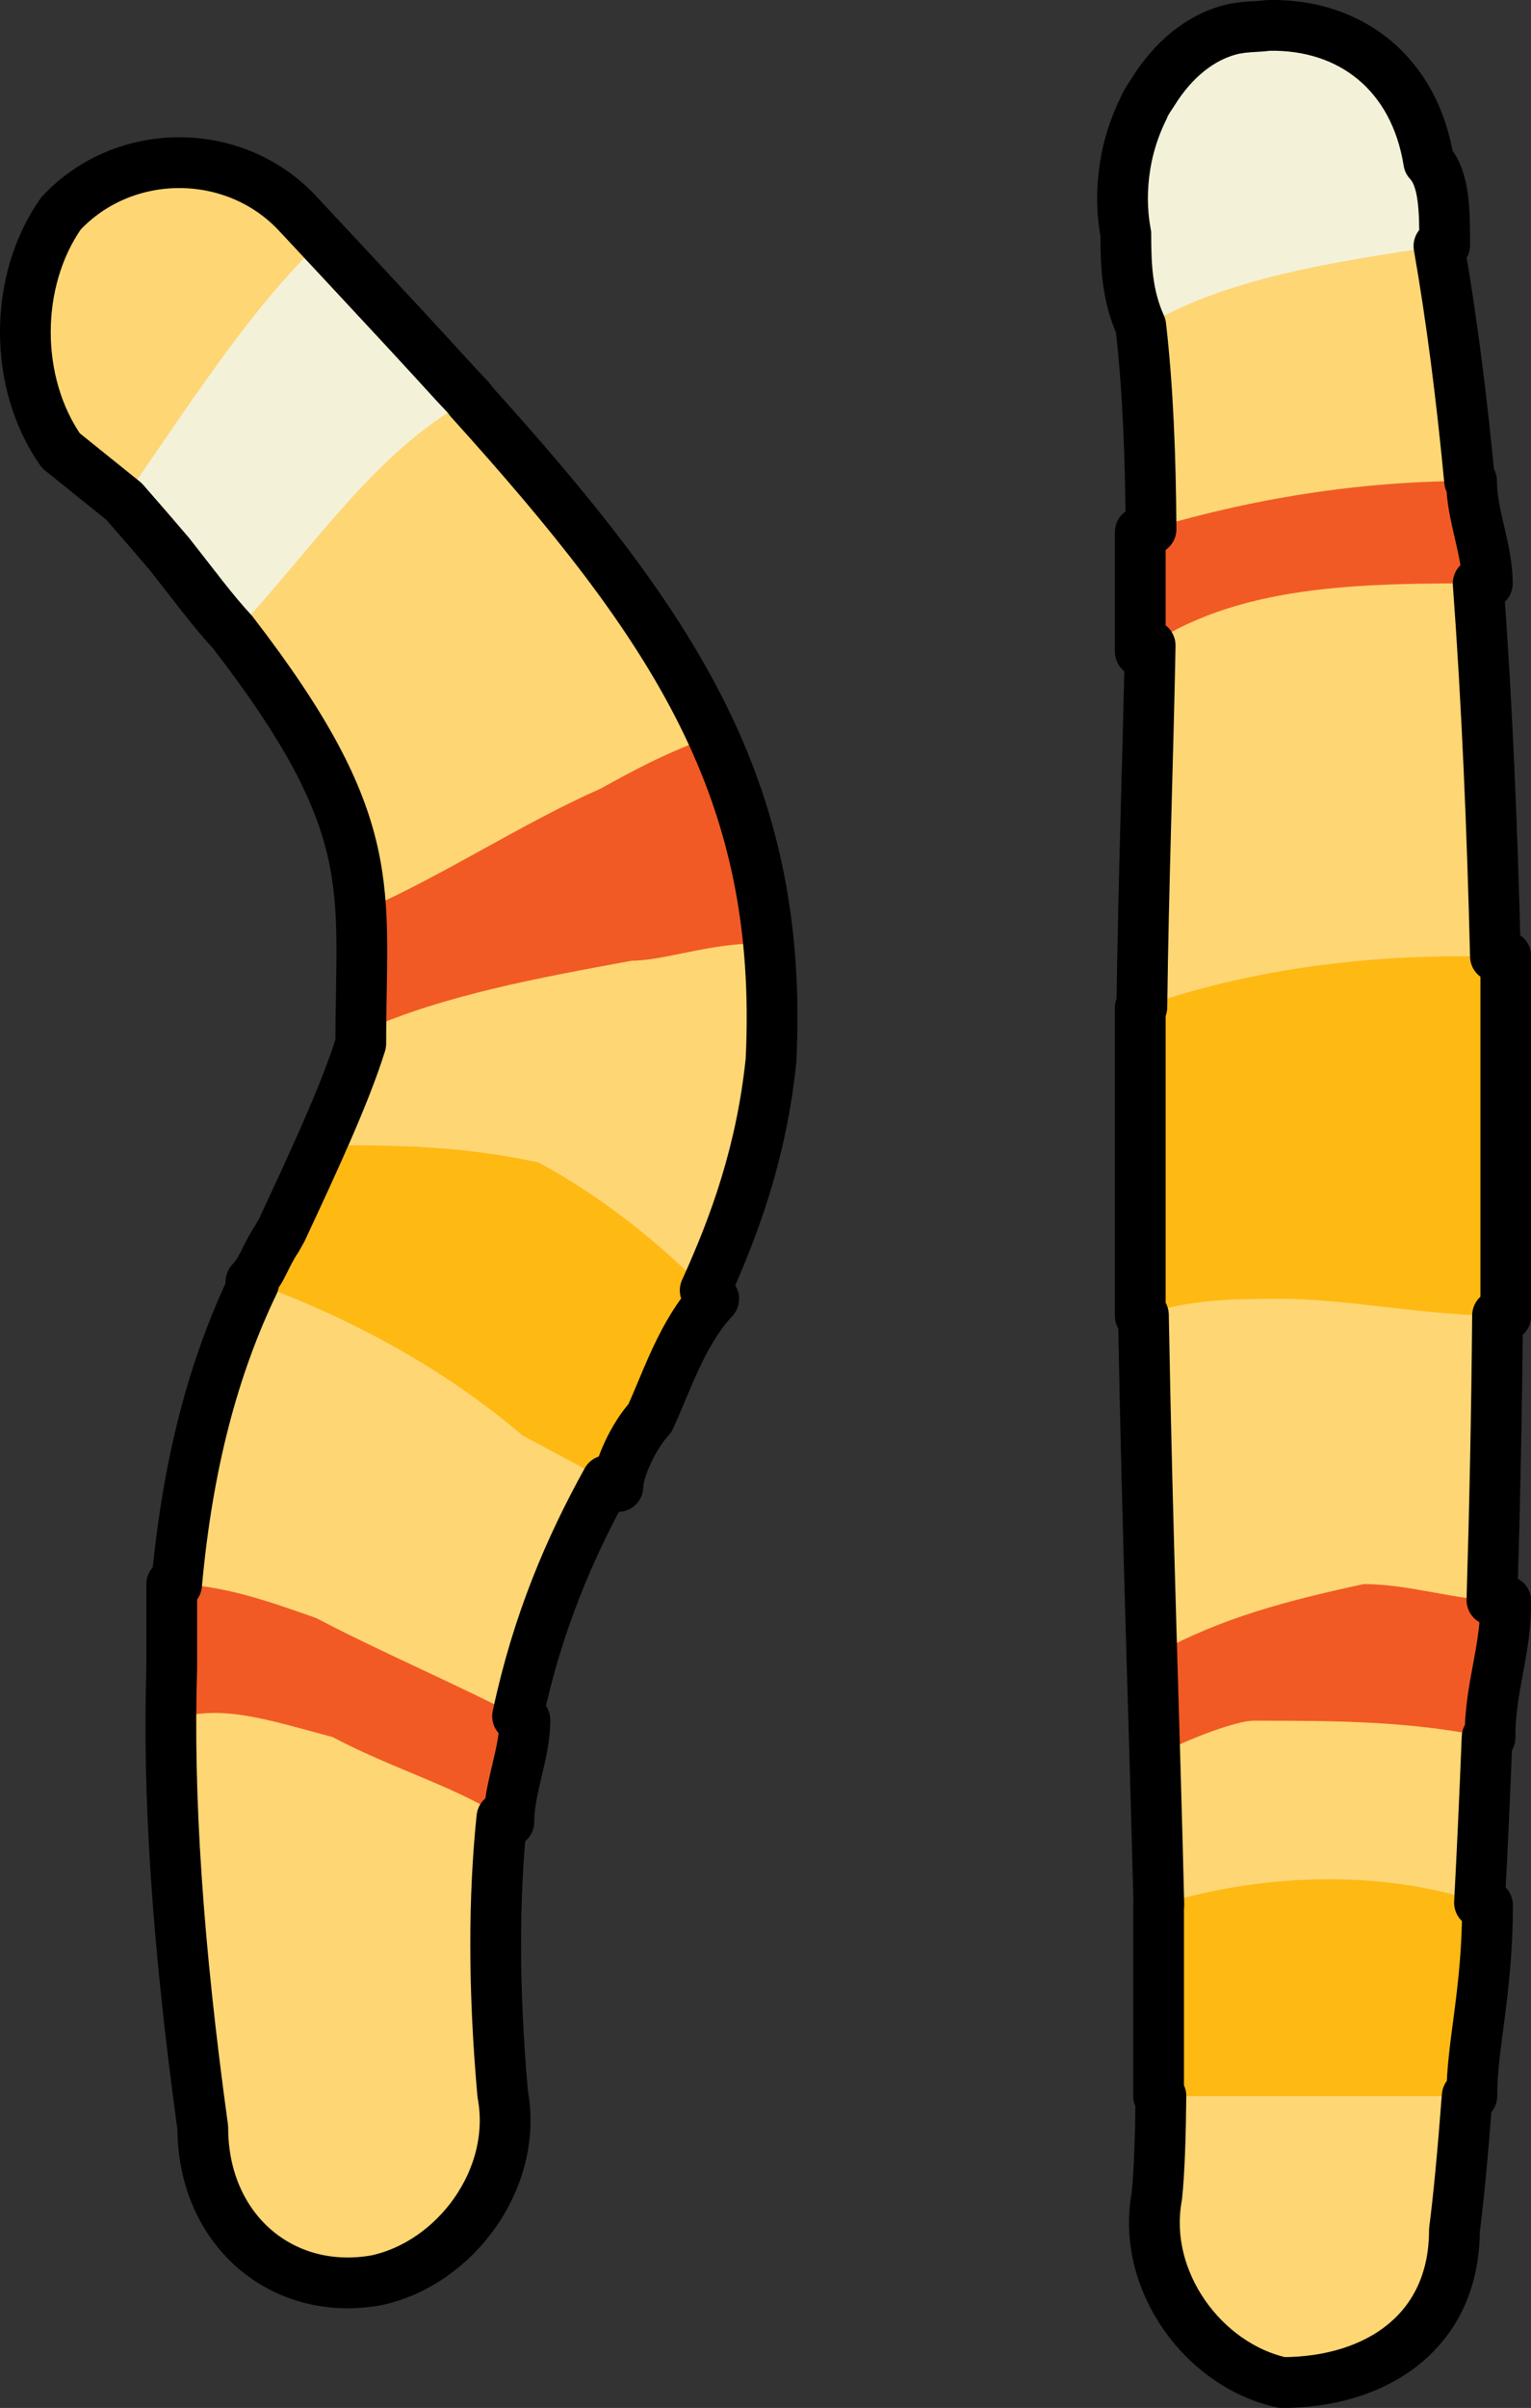
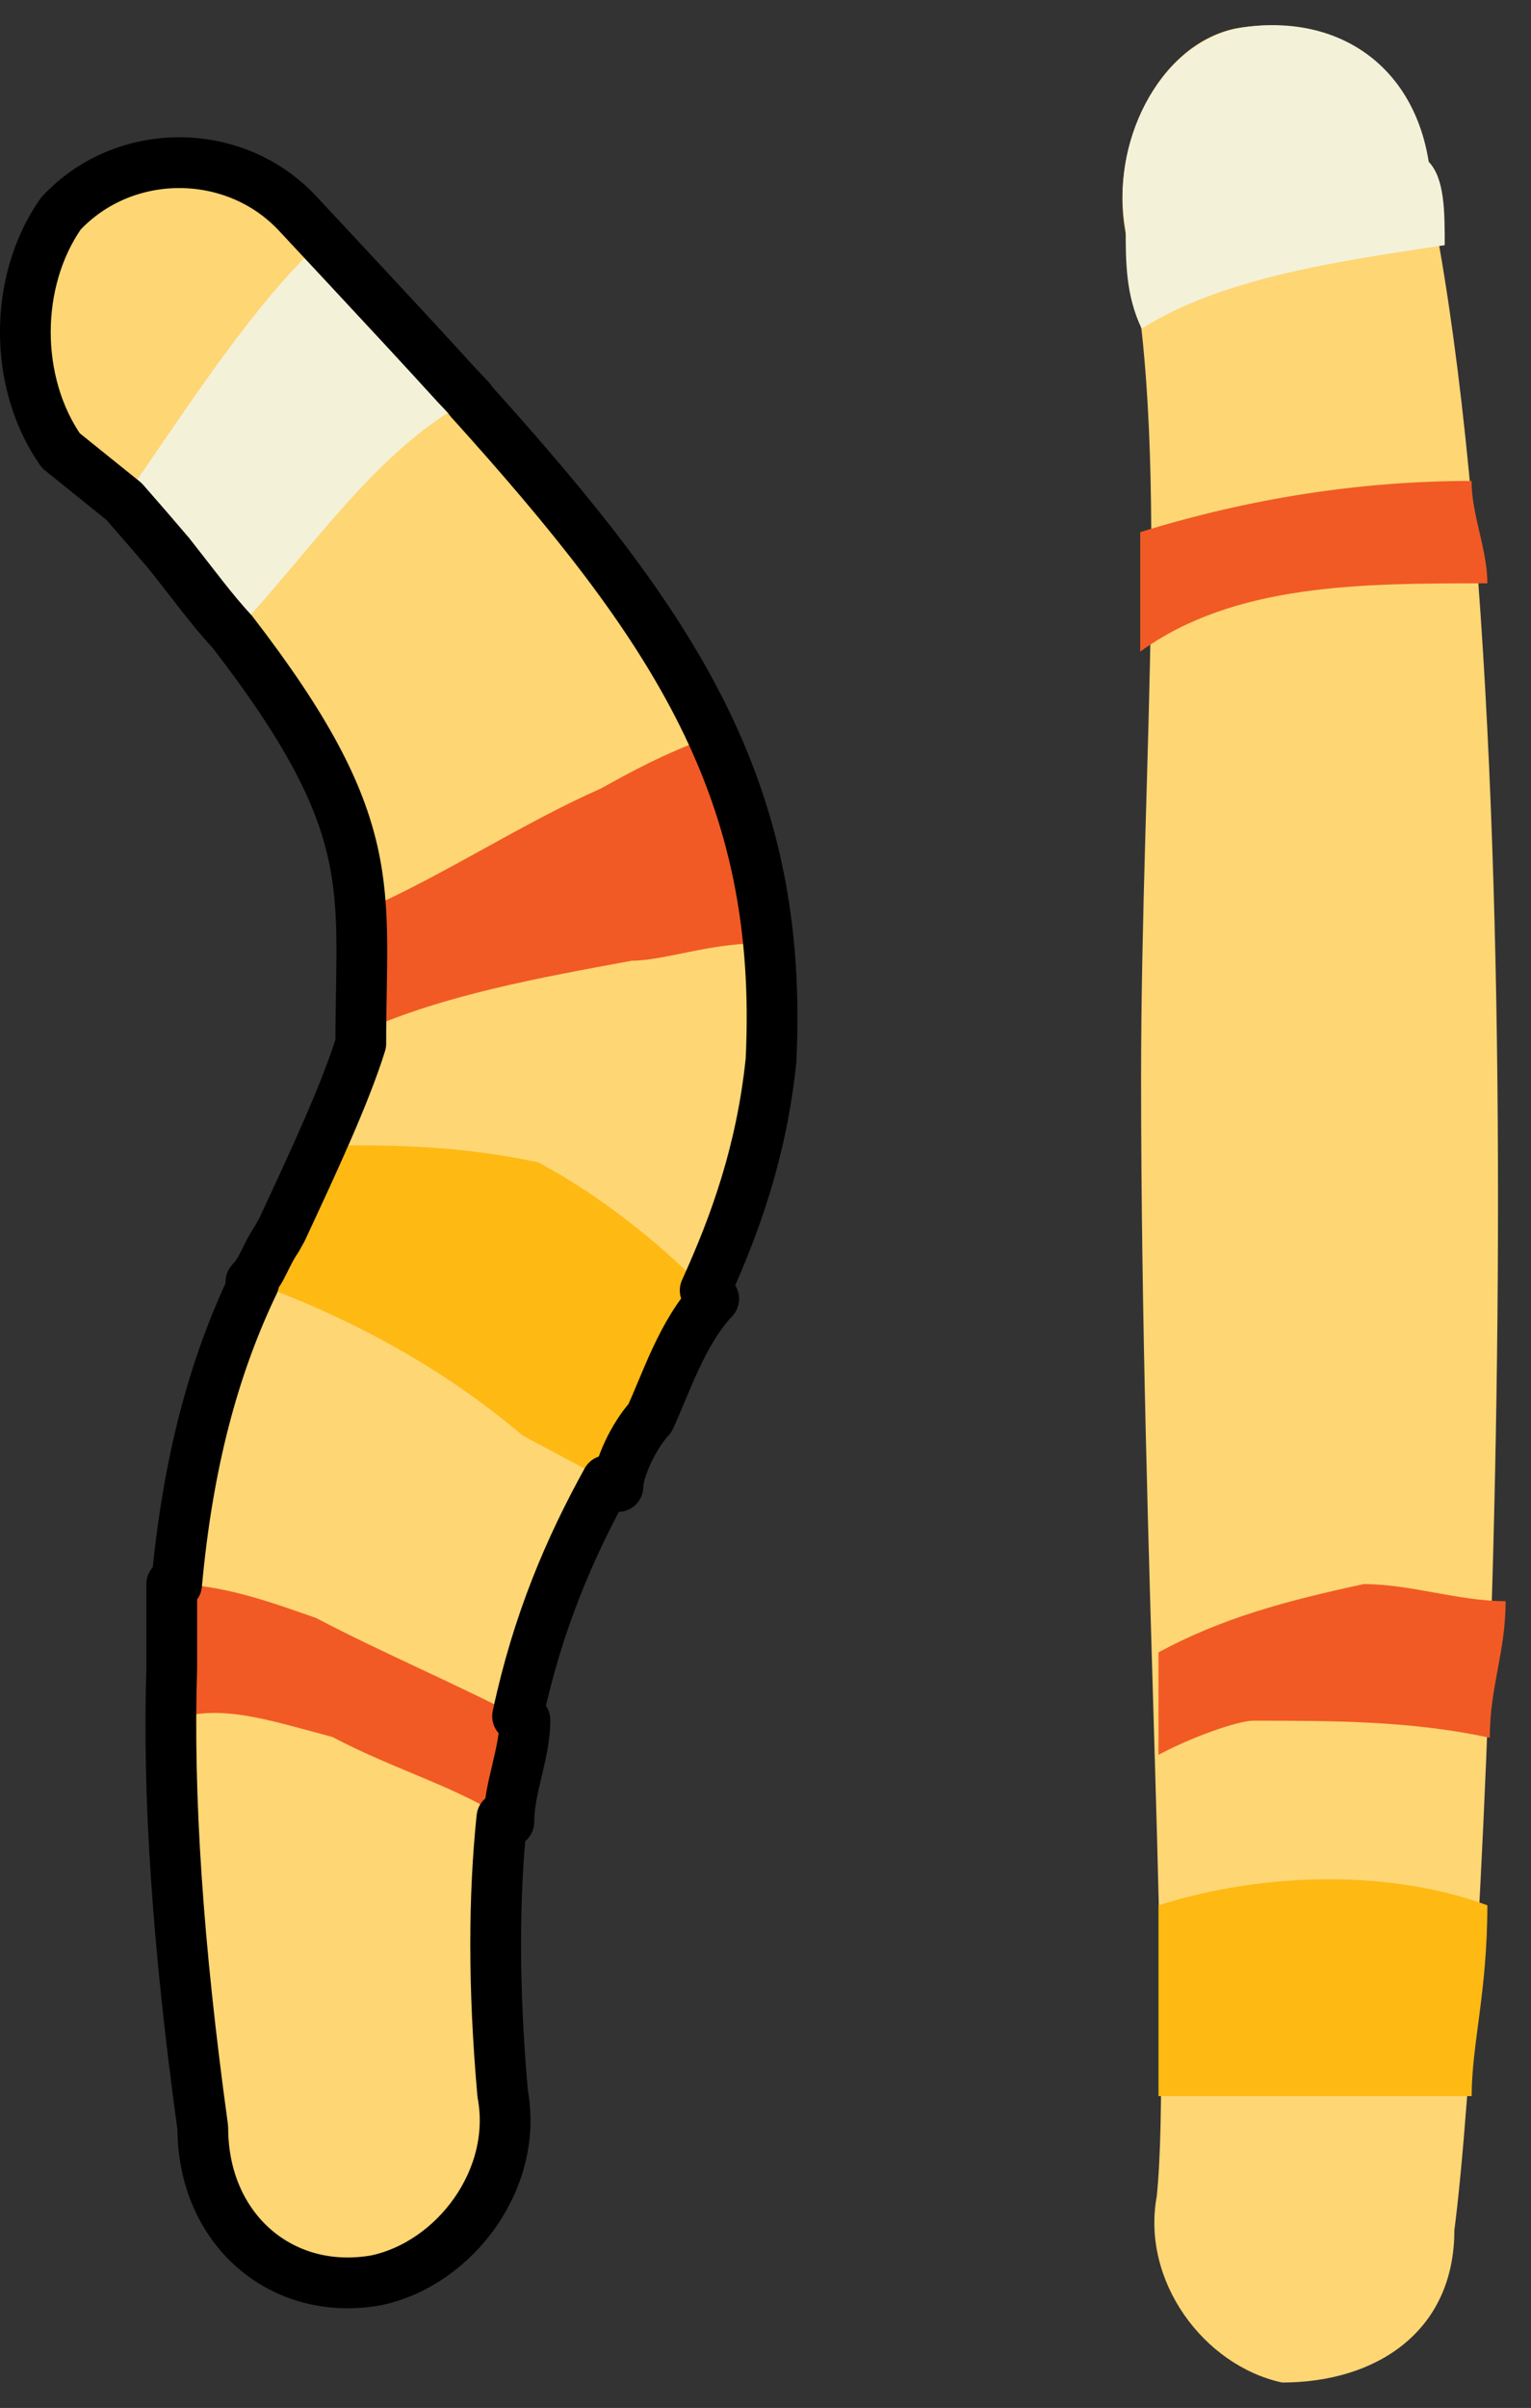
<svg xmlns="http://www.w3.org/2000/svg" version="1.1" id="Layer_1" x="0px" y="0px" width="30.167px" height="47.41px" viewBox="0 0 30.167 47.41" enable-background="new 0 0 30.167 47.41" xml:space="preserve">
  <rect x="0" y="0" width="30.167" height="47.41" fill="#333333" stroke="none" />
  <g>
    <path fill-rule="evenodd" clip-rule="evenodd" fill="#FED674" d="M24.335,0.563c-1.543,0.333-2.468,2.334-2.16,4   c0.926,4.002,0.309,10.337,0.309,16.672c0,9.336,0.617,19.006,0.309,22.006c-0.309,1.668,0.926,3.334,2.469,3.668   c1.852,0,3.395-1,3.395-3c0.617-4.668,1.852-29.676-0.617-40.679C27.729,1.229,26.187,0.229,24.335,0.563L24.335,0.563z" />
    <path fill-rule="evenodd" clip-rule="evenodd" fill="#FEB913" d="M22.827,37.513c0,1.365,0,2.732,0,3.756c1.542,0,3.085,0,4.628,0   c0.309,0,0.926,0,1.543,0c0-1.023,0.309-2.049,0.309-3.756C27.455,36.83,24.986,36.83,22.827,37.513L22.827,37.513z" />
    <path fill-rule="evenodd" clip-rule="evenodd" fill="#F15A24" d="M29.355,34.214c0-1.008,0.312-1.682,0.312-2.689   c-0.933,0-1.865-0.336-2.799-0.336c-1.554,0.336-2.798,0.672-4.041,1.344c0,0.674,0,1.346,0,2.018   c0.621-0.336,1.554-0.672,1.865-0.672C26.247,33.878,27.802,33.878,29.355,34.214L29.355,34.214z" />
-     <path fill-rule="evenodd" clip-rule="evenodd" fill="#FEB913" d="M28.728,18.829c-2.191,0-4.383,0.338-6.261,1.012   c0,0.675,0,1.012,0,1.349c0,1.686,0,3.372,0,4.72c0.939-0.338,1.878-0.338,2.817-0.338c1.252,0,2.817,0.338,4.383,0.338   c0-2.36,0-4.72,0-7.081C29.041,18.829,28.728,18.829,28.728,18.829L28.728,18.829z" />
    <path fill-rule="evenodd" clip-rule="evenodd" fill="#F15A24" d="M29.307,11.485c0-0.672-0.311-1.344-0.311-2.016   c-2.177,0-4.353,0.336-6.529,1.008c0,0.672,0,1.344,0,2.352C24.332,11.485,26.819,11.485,29.307,11.485L29.307,11.485z" />
    <path fill-rule="evenodd" clip-rule="evenodd" fill="#F4F1D9" d="M28.152,3.186c-0.314-1.971-1.886-2.956-3.771-2.628   c-1.571,0.328-2.514,2.299-2.2,3.941c0,0.656,0,1.313,0.314,1.971c1.571-0.985,3.771-1.314,5.972-1.643   C28.467,4.171,28.467,3.514,28.152,3.186L28.152,3.186z" />
    <path fill-rule="evenodd" clip-rule="evenodd" fill="#FED674" d="M1.2,4.204c-0.934,1.334-0.934,3.335,0,4.669   c1.244,1.001,1.244,1.001,1.244,1.001c5.287,6.004,4.665,7.004,4.665,10.673c-0.312,1.001-0.934,2.335-1.556,3.669   c-2.177,3.67-2.799,8.672-1.555,17.678c0,2.002,1.555,3.336,3.421,3.002c1.556-0.334,2.8-2.002,2.488-3.67   c-0.622-7.004,0.934-10.34,2.8-13.34c0.933-2.002,2.177-4.003,2.487-7.005c0.312-6.337-2.799-9.673-8.397-15.677   c-0.933-1-0.933-1-0.933-1C4.621,2.869,2.444,2.869,1.2,4.204L1.2,4.204z" />
    <path fill-rule="evenodd" clip-rule="evenodd" fill="#FEB913" d="M10.607,22.886C9.035,22.55,7.777,22.55,6.52,22.55l0,0   c-0.314,0.672-0.629,1.008-0.943,1.68c-0.315,0.336-0.315,0.671-0.63,1.008c1.888,0.672,3.774,1.68,5.347,3.023   c0.629,0.336,1.258,0.672,1.887,1.008c0-0.336,0.314-1.008,0.629-1.344c0.314-0.672,0.629-1.68,1.258-2.352   C13.123,24.565,11.865,23.558,10.607,22.886L10.607,22.886z" />
    <path fill-rule="evenodd" clip-rule="evenodd" fill="#F15A24" d="M13.985,14.51c-0.922,0.339-1.536,0.678-2.15,1.017   c-1.536,0.678-3.072,1.693-4.608,2.371c0,0.678,0,1.355,0,2.372c1.536-0.678,3.38-1.017,5.223-1.355   c0.614,0,1.536-0.339,2.458-0.339C14.907,17.22,14.6,15.864,13.985,14.51L13.985,14.51z" />
    <path fill-rule="evenodd" clip-rule="evenodd" fill="#F4F1D9" d="M6.779,5.238C6.157,4.909,6.157,4.909,6.157,4.909   s0,0-0.311,0.329C4.604,6.553,3.359,8.525,2.427,9.84c0.933,0.986,1.555,1.972,2.177,2.63c1.554-1.644,2.798-3.616,4.663-4.602   C8.645,7.21,7.712,6.224,6.779,5.238L6.779,5.238z" />
    <path fill-rule="evenodd" clip-rule="evenodd" fill="#F15A24" d="M6.234,31.859c-0.949-0.336-1.898-0.67-2.848-0.67   c0,1.004,0,1.672,0,2.676c0.949-0.336,1.898,0,3.164,0.334c1.265,0.668,2.53,1.002,3.479,1.67c0-0.668,0.316-1.336,0.316-2.004   C9.081,33.195,7.499,32.527,6.234,31.859L6.234,31.859z" />
-     <path fill="none" stroke="#000000" stroke-linecap="round" stroke-linejoin="round" stroke-miterlimit="10" d="M29.126,11.486   c0.06,0,0.12,0,0.181,0c0-0.672-0.311-1.344-0.311-2.016c-0.013,0-0.025,0.001-0.039,0.001c-0.159-1.673-0.359-3.228-0.604-4.627   c0.037-0.006,0.075-0.011,0.113-0.017c0-0.656,0-1.313-0.314-1.642C27.874,1.441,26.61,0.474,25.017,0.5   c-0.06,0-0.122,0.013-0.182,0.016c-0.15,0.01-0.3,0.014-0.454,0.041c-0.002,0-0.004,0.001-0.006,0.002   c-0.014,0.002-0.026,0.001-0.04,0.004c-0.683,0.147-1.233,0.629-1.62,1.255c-0.051,0.08-0.106,0.155-0.15,0.24   c-0.013,0.024-0.021,0.05-0.032,0.074c-0.176,0.354-0.302,0.74-0.364,1.137c-0.068,0.431-0.07,0.873,0.007,1.293   c0.003,0.012,0.004,0.027,0.007,0.04c0.001,0.604,0.02,1.209,0.295,1.815c0.139,1.21,0.193,2.559,0.202,4.002   c-0.071,0.021-0.142,0.035-0.212,0.057c0,0.672,0,1.344,0,2.352c0.063-0.045,0.131-0.077,0.195-0.119   c-0.043,2.261-0.133,4.674-0.164,7.122c-0.01,0.003-0.021,0.006-0.031,0.009c0,0.675,0,1.012,0,1.349c0,1.686,0,3.372,0,4.72   c0.021-0.008,0.041-0.011,0.062-0.018c0.075,4.283,0.228,8.387,0.304,11.619c-0.002,0-0.004,0.001-0.005,0.002   c0,1.365,0,2.732,0,3.756c0.016,0,0.031,0,0.046,0c-0.008,0.809-0.031,1.486-0.081,1.973c-0.309,1.668,0.926,3.334,2.469,3.668   c1.852,0,3.395-1,3.395-3c0.077-0.584,0.164-1.486,0.252-2.641c0.03,0,0.061,0,0.091,0c0-1.023,0.309-2.049,0.309-3.756   c-0.051-0.02-0.106-0.032-0.158-0.05c0.054-1.013,0.104-2.104,0.15-3.259c0.02,0.004,0.038,0.006,0.057,0.01   c0-1.008,0.312-1.682,0.312-2.689c-0.091,0-0.183-0.014-0.274-0.02c0.055-1.789,0.094-3.673,0.111-5.604   c0.055,0.001,0.108,0.008,0.163,0.008c0-2.36,0-4.72,0-7.081c-0.078,0-0.137,0-0.205,0C29.404,16.3,29.298,13.814,29.126,11.486z" />
    <path fill="none" stroke="#000000" stroke-linecap="round" stroke-linejoin="round" stroke-miterlimit="10" d="M9.267,7.868   c-0.081-0.086-0.181-0.19-0.271-0.287C8.312,6.83,7.582,6.045,6.798,5.204c-0.933-1-0.933-1-0.933-1   c-1.244-1.335-3.421-1.335-4.665,0c-0.934,1.334-0.934,3.335,0,4.669c1.244,1.001,1.244,1.001,1.244,1.001   c0.319,0.363,0.616,0.707,0.895,1.035c0.461,0.583,0.856,1.122,1.241,1.534c2.951,3.823,2.529,5.036,2.529,8.104   c-0.312,1.001-0.934,2.335-1.556,3.669c-0.033,0.056-0.063,0.115-0.096,0.172c-0.111,0.162-0.187,0.323-0.268,0.485   c-0.02,0.038-0.039,0.075-0.059,0.114c-0.049,0.083-0.107,0.167-0.186,0.251c0.019,0.006,0.037,0.016,0.056,0.021   c-0.789,1.641-1.304,3.555-1.52,5.938c-0.032,0-0.063-0.008-0.096-0.008c0,0.629,0,1.129,0,1.658   c-0.08,2.492,0.114,5.445,0.612,9.047c0,2.002,1.555,3.336,3.421,3.002c1.556-0.334,2.8-2.002,2.488-3.67   c-0.188-2.119-0.175-3.898-0.016-5.438c0.044,0.029,0.095,0.051,0.138,0.08c0-0.668,0.316-1.336,0.316-2.004   c-0.046-0.025-0.099-0.049-0.145-0.073c0.395-1.85,1.027-3.313,1.76-4.639c0.072,0.039,0.145,0.078,0.218,0.116   c0-0.336,0.314-1.008,0.629-1.344c0.314-0.672,0.629-1.68,1.258-2.352c-0.052-0.056-0.114-0.11-0.168-0.166   c0.589-1.294,1.11-2.729,1.297-4.527c0.262-5.333-1.907-8.546-5.937-13.008C9.262,7.872,9.264,7.87,9.267,7.868z" />
  </g>
</svg>